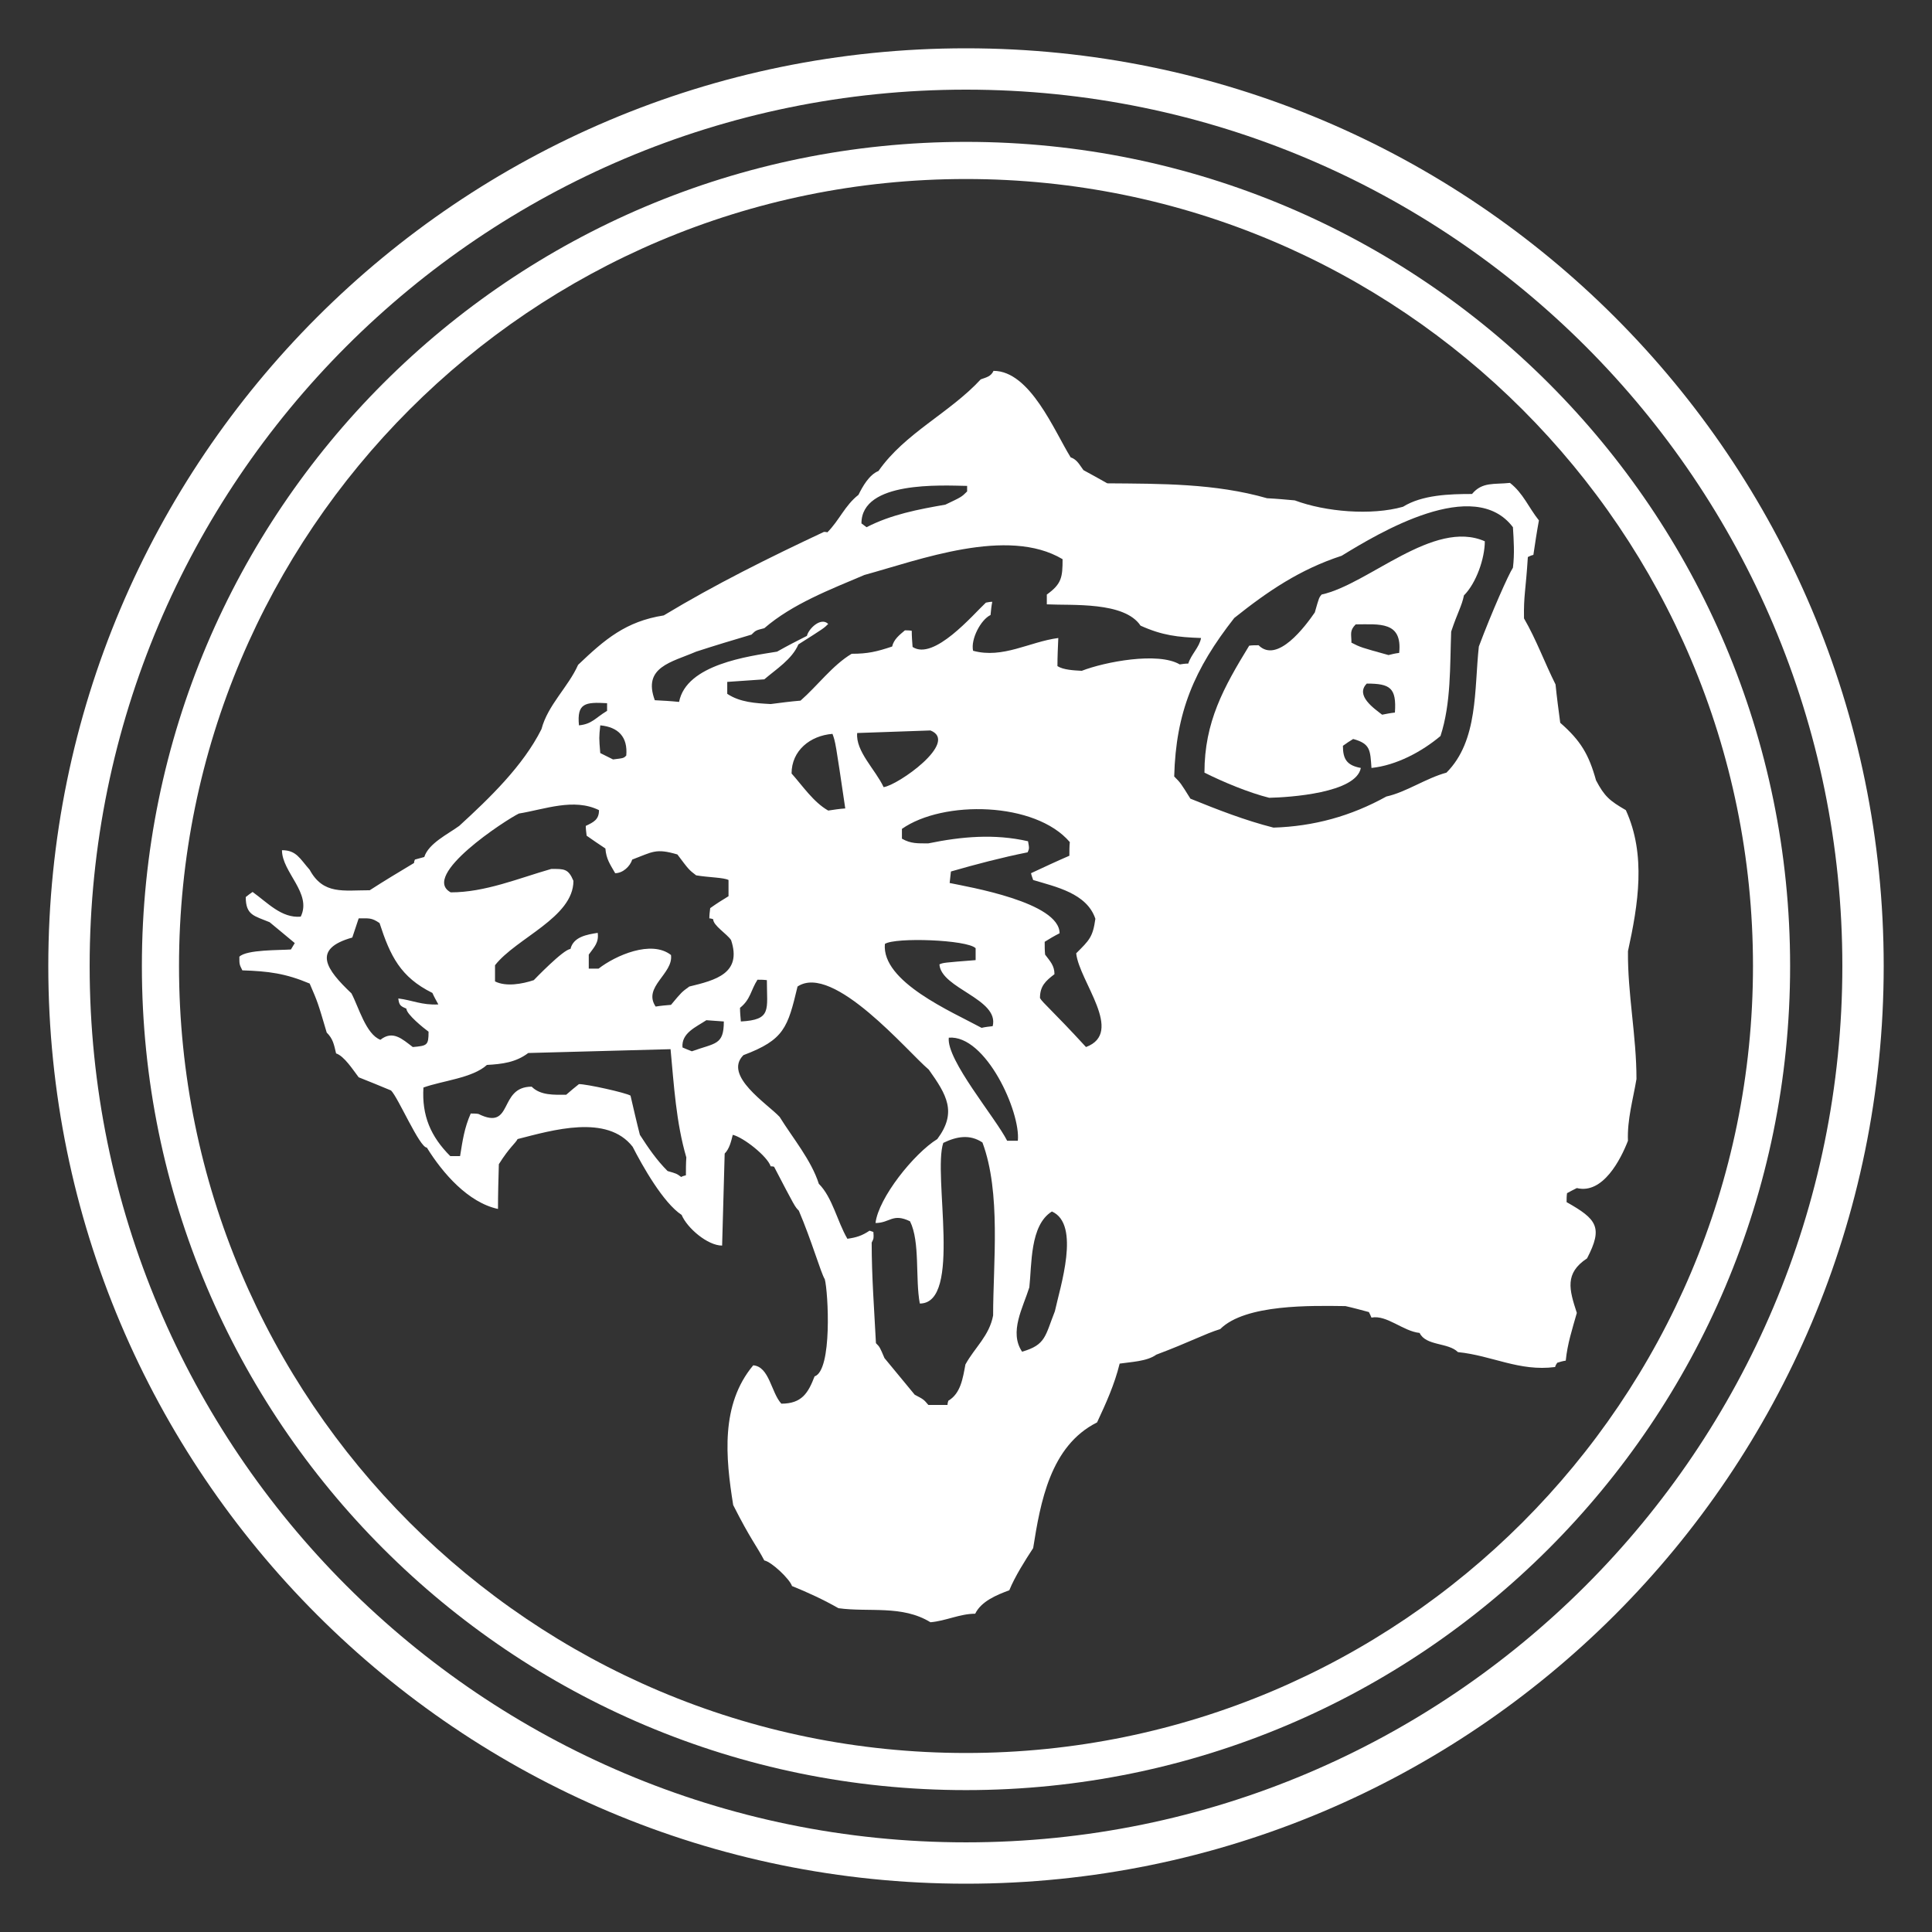
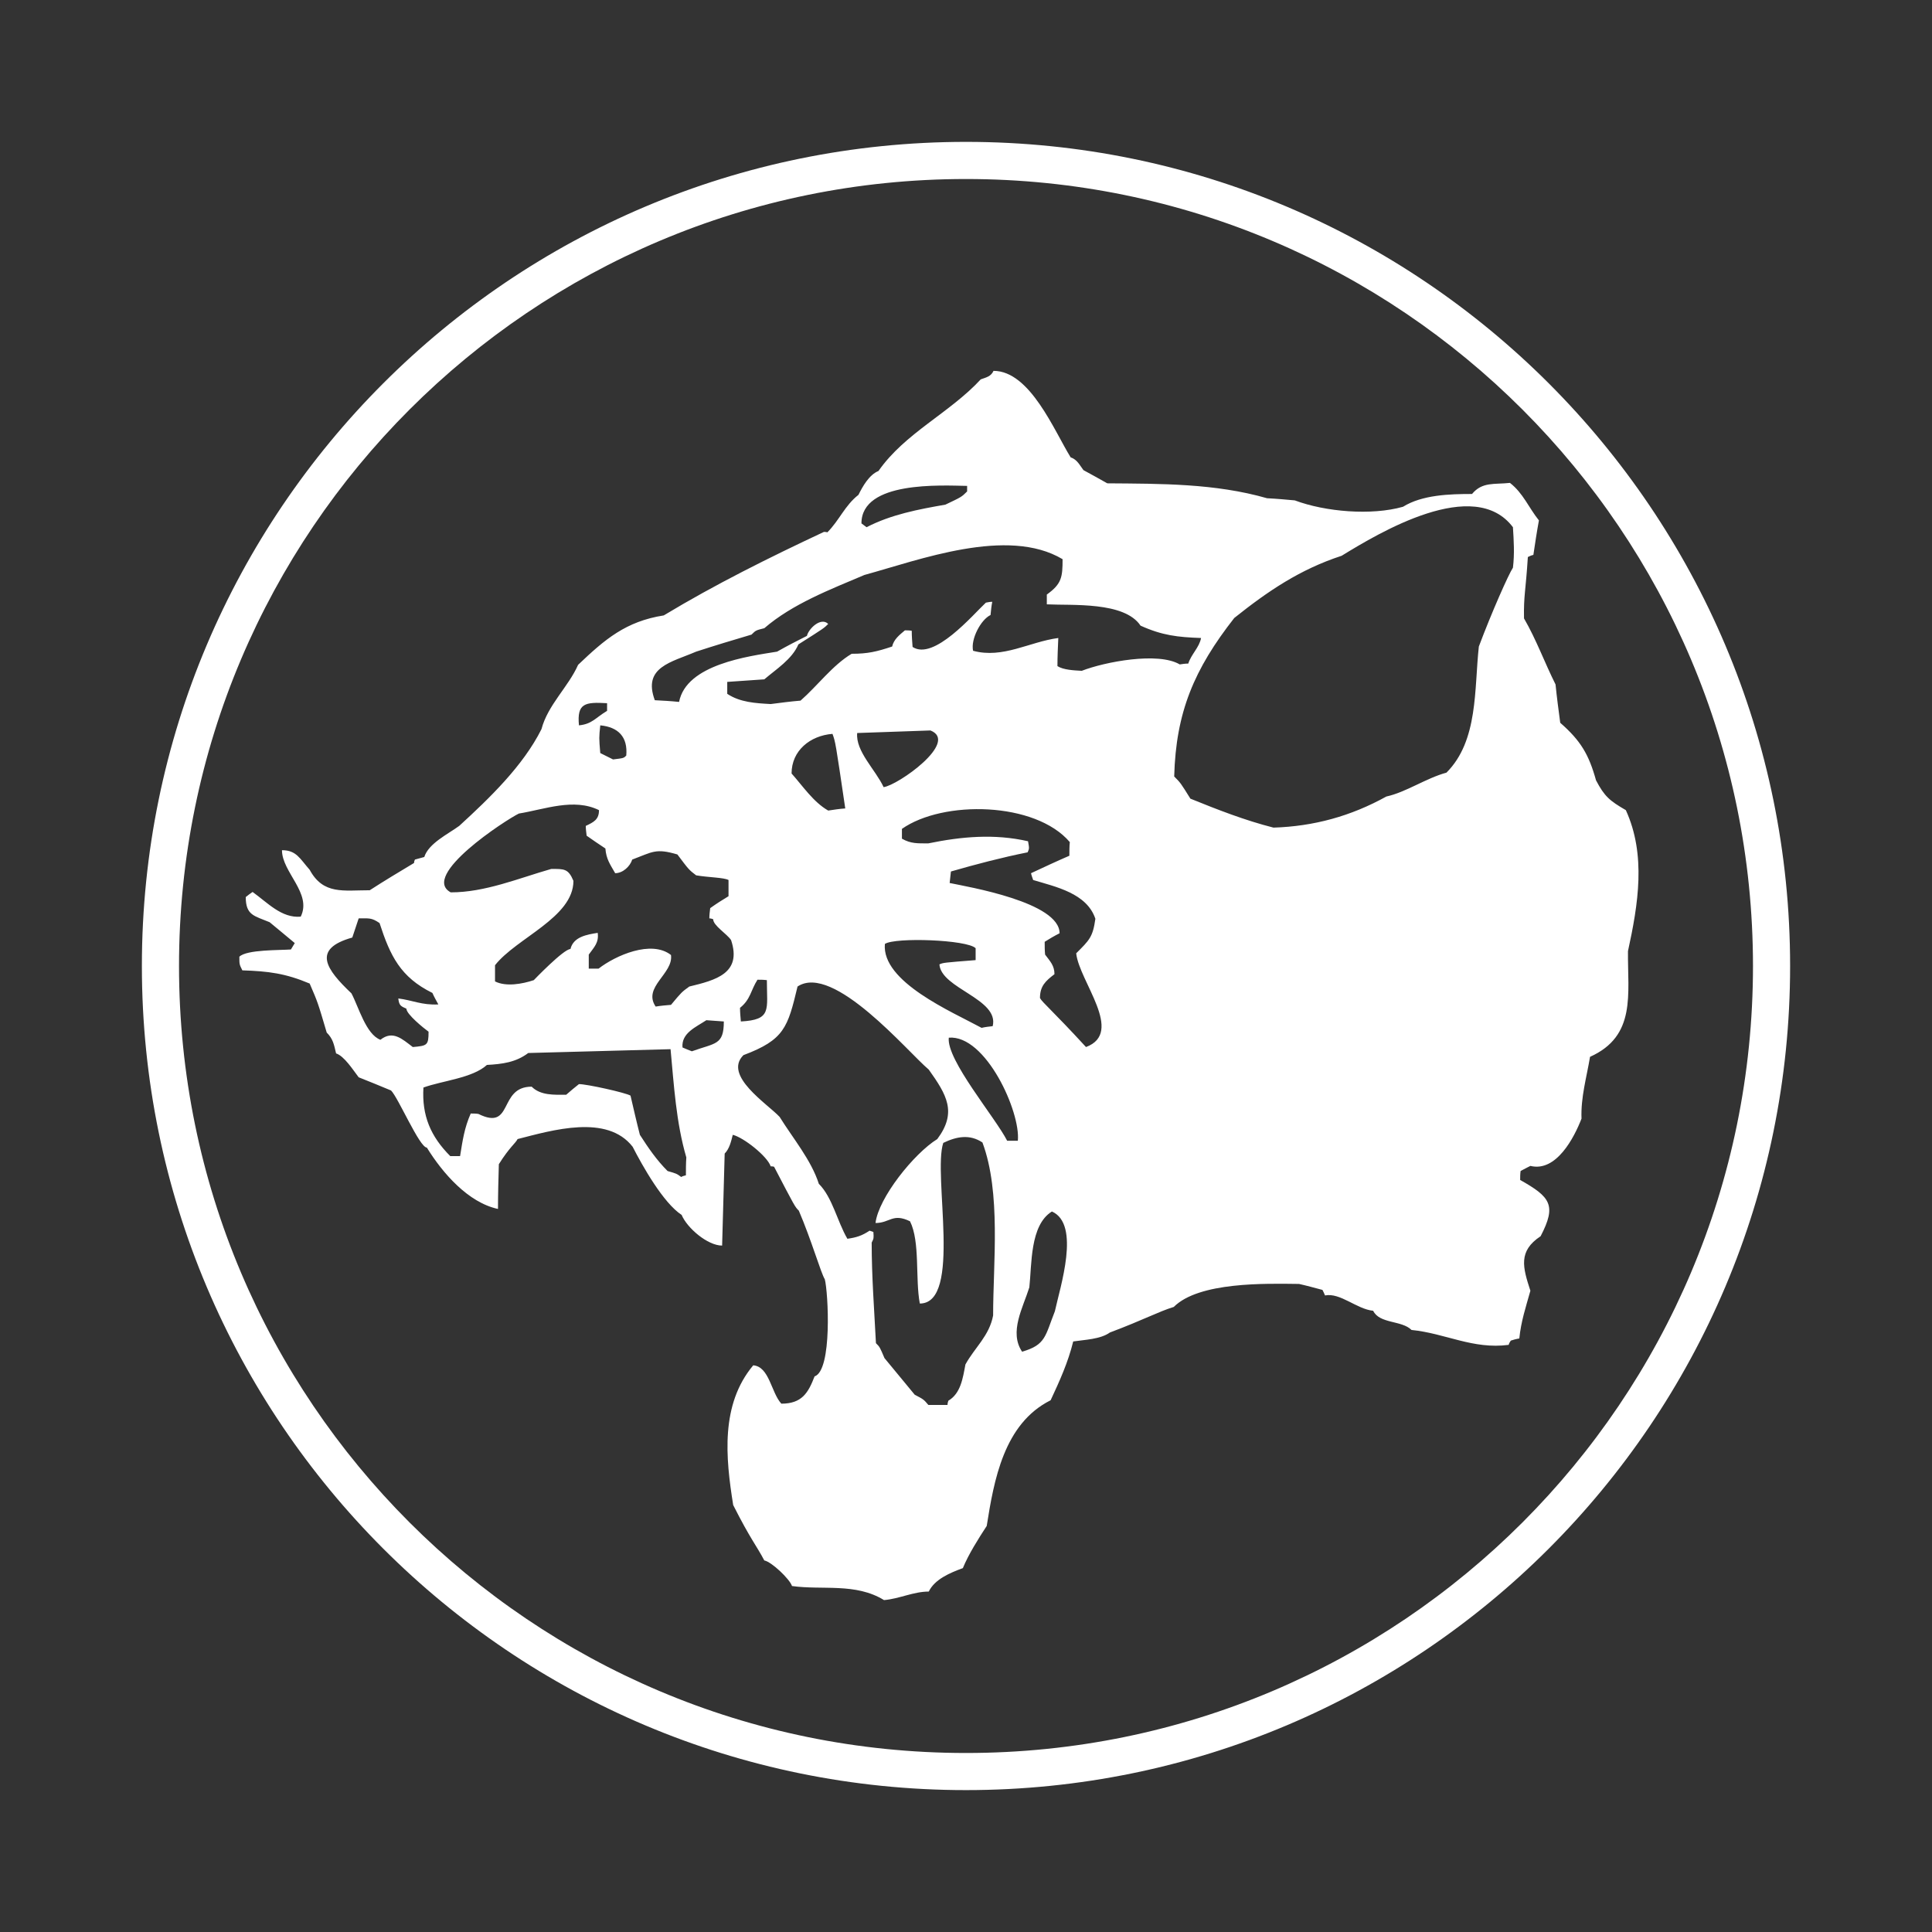
<svg xmlns="http://www.w3.org/2000/svg" version="1.1" id="Layer_1" x="0px" y="0px" width="1000px" height="1000px" viewBox="0 0 1000 1000" enable-background="new 0 0 1000 1000" xml:space="preserve">
  <rect x="0" y="0" width="1000" height="1000" fill="#333333" stroke="none" />
  <g>
-     <path fill="#FFFFFF" d="M842.634,492.325c5.298-24.254,9.482-49.838-1.104-72.998c-8.375-4.854-11.023-7.059-15.431-15.431   c-3.745-13.458-7.942-20.52-18.523-29.78c-0.887-6.615-1.764-13.232-2.431-19.848c-5.735-11.464-9.926-23.156-16.318-34.185   c-0.227-11.909,0.88-14.113,1.987-31.761c0.88-0.438,1.76-0.878,2.86-1.103c0.884-5.953,1.768-11.909,2.871-17.86   c-5.298-6.614-8.162-14.113-14.994-19.412c-8.163,0.886-14.339-0.661-19.631,5.737c-11.693,0-25.805,0.449-35.728,6.619   c-16.322,4.628-40.137,2.641-56.019-3.308c-4.851-0.443-9.706-0.882-14.335-1.106c-26.911-7.718-54.914-7.496-82.7-7.718   c-4.191-2.427-8.379-4.629-12.347-6.834c-1.983-2.646-3.314-5.515-6.619-6.613c-8.382-13.457-20.953-44.769-39.923-44.769   c-1.32,2.863-3.523,3.304-6.613,4.403c-16.101,17.424-39.258,27.793-52.93,47.417c-4.853,1.988-8.164,7.936-10.368,12.357   c-7.052,5.507-9.92,13.226-16.1,19.407c-0.659-0.229-1.324-0.229-1.762-0.229c-28.229,13.235-56.232,27.129-82.92,43.23   c-19.631,3.091-30.442,12.347-44.331,25.58c-5.075,11.471-15.657,20.73-18.962,33.301c-9.487,18.97-26.906,35.732-42.565,50.062   c-5.73,4.194-15.874,9.043-18.086,16.099c-1.764,0.448-3.308,0.885-4.848,1.331c-0.22,0.437-0.446,1.099-0.446,1.767   c-7.719,4.628-15.437,9.256-22.933,14.111c-13.677,0-24.042,2.422-31.1-10.594c-5.068-5.73-6.836-10.135-14.33-10.135   c0,11.46,15.655,22.266,9.705,34.397c-9.926,0.886-17.205-7.279-24.924-12.786c-1.323,0.879-2.426,1.759-3.533,2.641   c0,9.483,4.417,9.707,12.353,13.017c4.193,3.526,8.606,7.056,13.017,10.804c-0.665,1.099-1.327,2.201-1.987,3.311   c-5.732,0.437-22.938,0-26.691,3.748c0,3.968,0,3.968,1.549,7.06c13.451,0.437,22.274,1.537,34.841,6.83   c4.197,9.697,4.197,9.697,8.826,25.365c3.308,3.304,3.746,6.17,4.848,10.799c4.188,1.326,8.82,8.605,11.692,12.357   c5.51,2.201,11.028,4.41,16.762,6.83c3.746,3.753,14.771,29.556,18.521,29.556c8.165,13.235,21.394,28.448,36.827,31.761   c0-7.721,0.226-15.438,0.446-23.163c5.515-8.814,8.606-10.801,9.705-13.01c18.083-4.63,46.312-13.012,59.543,3.973   c5.073,9.923,15.876,29.108,25.361,35.284c2.871,6.845,13.453,15.878,20.954,15.878c0.441-15.878,0.882-31.758,1.322-47.626   c2.429-2.441,3.313-6.185,4.191-9.706c5.512,1.317,17.863,11.022,19.632,16.314c0.436,0,1.095,0,1.759,0.224   c10.807,20.73,10.807,20.73,12.791,22.707c6.616,15.438,11.47,32.422,13.451,35.516c1.764,6.619,3.975,47.192-5.292,50.28   c-3.302,8.603-6.613,14.118-17.2,14.118c-5.292-5.739-6.176-19.187-14.55-19.851c-16.984,20.29-14.337,47.636-10.37,72.33   c9.043,17.869,11.911,20.733,16.104,28.67c3.744,0.67,13.226,9.706,14.333,13.24c8.156,3.305,16.313,7.057,24.036,11.468   c15.878,2.207,32.862-1.768,47.635,7.276c7.941-0.665,15.217-4.415,23.155-4.415c3.091-6.396,11.029-9.708,17.646-12.132   c2.871-7.056,8.163-15.438,12.354-21.83c3.748-23.598,8.819-52.927,33.077-65.058c4.632-9.923,9.043-19.63,11.691-30.437   c5.734-0.877,14.11-1.1,18.963-4.625c17.642-6.626,25.147-10.81,33.083-13.237c13.018-13.015,47.412-12.124,64.839-11.907   c3.967,0.88,7.938,1.98,12.126,3.092c0.443,0.875,0.884,1.754,1.324,2.863c7.933-1.543,16.322,7.056,24.922,7.939   c3.308,6.836,14.781,4.852,19.846,9.923c17.649,1.771,31.761,10.145,50.287,7.72c0.22-0.881,0.663-1.544,1.106-2.204   c1.32-0.44,2.867-0.877,4.404-1.106c0.885-8.816,3.314-16.104,5.735-24.699c-3.964-12.13-6.392-20.513,5.292-28.231   c8.38-16.096,5.075-20.287-10.587-29.111c0-1.543,0-3.086,0.224-4.633c1.547-0.879,3.305-1.756,5.071-2.645   c13.458,3.314,22.714-14.773,26.463-24.479c-0.434-11.029,2.65-21.389,4.411-31.979   C847.045,536.208,842.42,514.602,842.634,492.325 M500.579,251.5v2.869c-2.866,2.858-2.866,2.858-11.249,6.832   c-13.895,2.428-28.009,5.07-40.8,11.688c-0.88-0.665-1.764-1.327-2.649-1.98C445.881,248.847,487.126,251.274,500.579,251.5    M324.148,391.096c-1.328,1.323-1.328,1.323-6.837,1.987c-2.206-1.102-4.412-2.211-6.615-3.306c-0.66-7.937-0.66-7.937,0-14.336   C319.953,376.321,325.032,381.389,324.148,391.096 M314.223,363.972v3.967c-5.953,3.53-7.717,6.841-14.556,7.501   C298.563,363.972,302.754,363.31,314.223,363.972 M196.897,538.195c-7.498-2.866-11.245-16.984-14.995-24.039   c-13.013-12.35-20.732-22.94,0.445-28.888c1.097-3.304,2.201-6.615,3.305-9.921c5.292,0,6.617-0.445,10.805,2.428   c5.512,16.977,10.805,27.999,27.347,36.163c0.883,1.987,1.989,3.968,3.084,5.955c-8.598,0.439-13.45-2.204-20.729-3.09   c0.438,3.752,1.322,3.969,4.194,5.294c0,2.871,9.041,10.145,11.47,11.907c0,7.063-0.669,7.285-8.165,7.942   C208.14,537.755,203.295,533.125,196.897,538.195 M355.023,608.335c-0.88,0.217-1.766,0.438-2.426,0.874   c-2.427-1.767-2.427-1.767-7.054-3.083c-5.737-5.739-9.929-11.909-14.34-18.742c-1.763-6.847-3.308-13.679-4.852-20.296   c-2.646-1.542-22.498-5.955-26.685-5.955c-2.204,1.771-4.406,3.53-6.615,5.515c-6.176,0-13.235,0.44-17.863-4.19   c-17.428,0-9.261,23.155-27.565,14.112c-1.324-0.217-2.649-0.217-3.975-0.217c-3.308,7.497-4.188,13.89-5.512,22.054h-5.069   c-10.146-10.145-14.778-20.951-13.896-35.503c9.703-3.535,25.364-4.858,32.86-11.698c7.938-0.439,14.992-1.325,21.391-6.172   c24.478-0.661,48.957-1.323,73.66-1.98c1.764,18.744,2.865,37.932,8.159,56.018C355.023,602.158,355.023,605.248,355.023,608.335    M358.113,544.149c-1.769-0.663-3.31-1.317-4.855-1.988c-0.66-7.493,7.06-10.583,12.353-14.105   c2.866,0.218,5.955,0.435,9.041,0.656C374.651,541.066,370.245,539.742,358.113,544.149 M356.788,510.627   c-3.972,2.879-3.972,2.879-9.485,9.488c-2.649,0.217-5.295,0.439-7.941,0.885c-6.834-10.15,9.264-16.989,7.941-26.689   c-10.148-7.948-28.67,0.217-37.489,7.057h-5.071v-7.275c2.866-3.968,5.293-6.181,4.629-11.247   c-5.517,0.882-12.57,1.987-14.111,8.371c-3.535,0-18.972,16.106-18.972,16.106c-5.957,1.987-14.329,3.527-20.066,0.663v-8.383   c11.032-14.107,40.579-24.701,40.579-43.666c-2.651-6.394-4.852-6.177-11.469-6.177c-16.981,4.853-34.181,12.126-52.045,12.126   c-15.883-8.596,28.448-37.484,35.285-40.796c13.451-2.206,28.451-8.157,41.464-1.762c0,4.85-2.651,6.176-6.841,8.156   c0,1.54,0.224,3.31,0.446,5.075c3.086,2.203,6.396,4.412,9.703,6.617c0.437,5.518,2.421,8.162,5.072,12.79   c3.966,0,7.717-3.529,8.817-7.052c10.587-3.975,12.129-5.962,23.378-2.65c5.955,7.935,5.955,7.935,9.708,10.807   c6.391,1.101,14.333,1.101,16.759,2.421v8.386c-3.308,1.98-6.397,3.968-9.481,6.173c-0.224,1.763-0.442,3.532-0.442,5.295   c0.659,0,1.322,0.218,1.982,0.44c0,3.304,7.059,7.494,9.269,10.805C384.132,503.793,370.461,507.322,356.788,510.627    M514.037,680.882c-1.99,10.589-9.49,16.548-14.337,25.364c-1.327,7.063-2.428,14.998-8.824,18.75   c-0.22,0.663-0.444,1.323-0.444,2.2h-9.921c-2.426-2.865-2.426-2.865-7.056-5.289c-5.296-6.392-10.59-12.791-15.658-18.965   c-2.428-5.729-2.428-5.729-4.413-7.72c-0.884-17.423-2.208-34.398-2.208-52.05c1.107-2.202,1.107-2.202,0.883-5.513   c-0.664-0.217-1.32-0.44-1.984-0.663c-3.971,2.653-6.837,3.53-11.473,4.19c-5.285-9.043-7.713-21.391-14.773-28.446   c-3.965-12.354-13.451-23.6-20.292-34.629c-6.392-6.835-29.326-21.391-18.742-31.971c21.173-7.946,22.938-14.341,28.009-35.515   c18.526-12.348,57.34,34.186,67.93,43.005c9.256,13.016,14.773,22.054,4.405,35.949c-12.13,7.509-30.432,30.44-31.975,43.45   c7.497,0,8.823-5.285,17.861-0.887c5.297,10.595,2.646,29.78,5.073,42.567c22.058,0,6.617-66.601,12.132-83.145   c6.832-3.306,13.676-4.63,20.282-0.217C518.221,617.371,514.037,653.762,514.037,680.882 M383.032,521.656   c5.514-4.413,5.514-9.043,9.042-14.557c1.545,0,3.084,0,4.856,0.223c0,15.437,2.646,20.512-13.459,21.39   C383.25,526.293,383.032,523.86,383.032,521.656 M409.716,400.36c0-11.905,9.704-19.626,21.174-20.508   c1.542,4.193,1.542,4.193,6.616,38.594c-3.086,0.22-5.957,0.657-8.827,1.102C420.964,415.135,415.448,406.754,409.716,400.36    M513.811,531.145c-1.982,0.219-3.974,0.434-5.741,0.872c-15.43-8.38-51.818-23.81-50.058-43.438   c5.3-3.533,42.567-2.216,46.974,2.208v6.168c-16.755,1.324-16.755,1.324-18.743,2.209   C487.126,511.729,517.34,517.027,513.811,531.145 M457.354,407.417c-4.19-9.038-14.555-18.519-13.678-28.01   c12.576-0.438,25.147-0.875,37.936-1.323C496.611,384.045,464.629,406.541,457.354,407.417 M521.309,590.465   c-6.176-12.132-31.538-41.901-30.215-53.371c19.188-1.541,37.277,38.592,35.733,53.371H521.309z M546.008,678.694   c-5.066,12.776-4.629,17.408-16.977,20.936c-6.838-10.143,0.44-22.714,3.748-33.3c1.324-11.685,0.227-32.197,11.688-39.262   C559.465,633.692,548.661,666.33,546.008,678.694 M562.109,541.946c-17.42-18.966-22.498-22.935-23.821-25.358   c0-6.177,2.867-8.828,7.503-12.352c0-4.415-2.205-6.621-4.85-10.144c-0.217-2.208-0.217-4.417-0.217-6.617   c2.426-1.544,5.066-3.086,7.713-4.417c0-16.092-47.417-24.034-56.901-26.02c0.22-1.988,0.442-3.968,0.66-5.956   c13.007-3.746,26.472-7.279,39.702-9.921c0.881-1.986,0.881-1.986,0.221-5.73c-17.429-3.975-34.406-2.428-51.608,1.095   c-5.517,0-9.042,0.221-13.673-2.426v-5.077c21.392-14.989,69.025-14.106,86.895,6.839c-0.223,2.213-0.223,4.637-0.223,7.063   c-6.613,2.866-13.229,5.949-19.847,9.04c0.217,1.105,0.657,2.206,1.104,3.526c11.687,3.533,27.782,6.837,32.197,20.073   c-1.32,9.481-3.087,11.027-9.927,17.864C558.578,507.985,582.182,534.451,562.109,541.946 M559.912,347.213   c-3.975-0.223-9.494-0.442-12.582-2.428c0-4.854,0.227-9.696,0.443-14.558c-14.994,1.98-28.665,10.809-44.107,6.615   c-1.325-5.953,3.971-16.098,9.037-18.514c0.227-2.436,0.445-4.637,0.887-6.844c-1.101,0-2.205,0.227-3.309,0.442   c-6.615,6.178-26.904,30.21-37.935,22.931c-0.22-2.866-0.435-5.73-0.435-8.374c-1.328-0.22-2.429-0.22-3.533-0.22   c-2.868,2.423-5.731,4.626-6.614,8.377c-7.936,2.645-12.573,3.755-20.955,3.755c-9.92,5.949-17.641,16.534-26.462,24.252   c-5.293,0.442-10.367,1.106-15.433,1.768c-7.945-0.443-15.882-0.887-22.498-5.292v-6.175c6.392-0.436,12.786-0.891,19.189-1.324   c6.172-5.292,14.333-10.366,17.637-18.085c13.233-8.386,13.233-8.386,15.435-10.587c-3.745-3.748-10.144,2.43-11.021,6.175   c-5.295,2.648-10.368,5.291-15.439,8.158c-14.997,2.427-46.975,6.615-50.726,26.025c-4.189-0.438-8.375-0.662-12.567-0.88   c-6.397-17.204,8.6-19.625,21.393-25.145c9.482-3.083,18.965-5.956,28.67-8.821c2.202-2.201,2.202-2.201,6.619-3.311   c14.546-12.573,34.18-20.061,51.822-27.56c28.229-7.72,74.097-25.145,102.556-8.161c0,9.26-0.439,12.791-8.158,18.297v5.075   c13.014,0.66,40.137-1.542,48.516,11.029c11.246,5.076,19.186,5.954,31.32,6.395c-0.891,4.862-5.082,8.381-6.619,13.234   c-1.544,0-3.091,0.226-4.412,0.438C599.381,337.285,571.818,342.581,559.912,347.213 M783.094,293.845   c-2.215,3.304-11.034,23.152-17.648,40.795c-2.425,22.047-0.214,48.736-16.759,65.278c-10.587,2.869-20.947,10.148-31.098,12.351   c-18.306,10.145-37.487,15.443-58.438,16.105c-14.778-3.755-28.893-9.271-43.011-14.997c-5.072-8.161-5.072-8.161-8.376-11.473   c0.88-33.302,10.356-55.573,31.094-82.04c17.43-13.895,33.965-25.14,55.577-32.197c19.407-11.909,68.586-41.463,88.659-14.778   C783.531,279.944,783.975,286.561,783.094,293.845" />
-     <path fill="#FFFFFF" d="M684.068,307.729c-1.323,1.546-1.323,1.546-3.527,9.268c-4.855,7.053-19.403,26.69-29.106,16.981   c-1.771,0-3.311,0-4.855,0.223c-13.234,21.616-23.16,39.476-23.16,65.717c9.702,4.855,22.934,10.37,33.521,13.014   c10.37-0.225,44.994-2.424,47.419-15.445c-7.278-1.317-9.271-4.628-9.271-11.462c1.771-1.324,3.535-2.426,5.303-3.524   c9.039,2.424,8.826,5.954,9.479,14.986c12.794-1.317,26.022-8.369,35.729-16.537c5.519-16.979,4.852-36.165,5.519-54.026   c3.304-9.927,5.504-13.233,6.612-18.748c6.396-6.395,10.803-19.189,10.803-28.007C742.068,268.482,708.329,302.441,684.068,307.729    M722.004,368.818c-2.218,0.233-4.415,0.67-6.615,1.108c-3.975-3.094-14.118-9.928-7.942-16.105   C719.58,353.821,722.888,356.03,722.004,368.818 M724.208,337.952c-1.987,0.218-3.751,0.657-5.516,1.104   c-14.334-3.966-14.334-3.966-19.186-6.402c0-4.41-1.097-6.17,2.204-9.481C713.845,323.172,725.973,321.407,724.208,337.952" />
-     <path fill="#FFFFFF" d="M499.997,25C237.707,25,25,237.715,25,499.999C25,762.288,237.707,975,499.997,975   C762.293,975,975,762.288,975,499.999C975,237.715,762.293,25,499.997,25 M499.997,953.596   c-250.467,0-453.592-203.127-453.592-453.597S249.53,46.4,499.997,46.4c250.481,0,453.599,203.129,453.599,453.599   S750.478,953.596,499.997,953.596" />
+     <path fill="#FFFFFF" d="M842.634,492.325c5.298-24.254,9.482-49.838-1.104-72.998c-8.375-4.854-11.023-7.059-15.431-15.431   c-3.745-13.458-7.942-20.52-18.523-29.78c-0.887-6.615-1.764-13.232-2.431-19.848c-5.735-11.464-9.926-23.156-16.318-34.185   c-0.227-11.909,0.88-14.113,1.987-31.761c0.88-0.438,1.76-0.878,2.86-1.103c0.884-5.953,1.768-11.909,2.871-17.86   c-5.298-6.614-8.162-14.113-14.994-19.412c-8.163,0.886-14.339-0.661-19.631,5.737c-11.693,0-25.805,0.449-35.728,6.619   c-16.322,4.628-40.137,2.641-56.019-3.308c-4.851-0.443-9.706-0.882-14.335-1.106c-26.911-7.718-54.914-7.496-82.7-7.718   c-4.191-2.427-8.379-4.629-12.347-6.834c-1.983-2.646-3.314-5.515-6.619-6.613c-8.382-13.457-20.953-44.769-39.923-44.769   c-1.32,2.863-3.523,3.304-6.613,4.403c-16.101,17.424-39.258,27.793-52.93,47.417c-4.853,1.988-8.164,7.936-10.368,12.357   c-7.052,5.507-9.92,13.226-16.1,19.407c-0.659-0.229-1.324-0.229-1.762-0.229c-28.229,13.235-56.232,27.129-82.92,43.23   c-19.631,3.091-30.442,12.347-44.331,25.58c-5.075,11.471-15.657,20.73-18.962,33.301c-9.487,18.97-26.906,35.732-42.565,50.062   c-5.73,4.194-15.874,9.043-18.086,16.099c-1.764,0.448-3.308,0.885-4.848,1.331c-0.22,0.437-0.446,1.099-0.446,1.767   c-7.719,4.628-15.437,9.256-22.933,14.111c-13.677,0-24.042,2.422-31.1-10.594c-5.068-5.73-6.836-10.135-14.33-10.135   c0,11.46,15.655,22.266,9.705,34.397c-9.926,0.886-17.205-7.279-24.924-12.786c-1.323,0.879-2.426,1.759-3.533,2.641   c0,9.483,4.417,9.707,12.353,13.017c4.193,3.526,8.606,7.056,13.017,10.804c-0.665,1.099-1.327,2.201-1.987,3.311   c-5.732,0.437-22.938,0-26.691,3.748c0,3.968,0,3.968,1.549,7.06c13.451,0.437,22.274,1.537,34.841,6.83   c4.197,9.697,4.197,9.697,8.826,25.365c3.308,3.304,3.746,6.17,4.848,10.799c4.188,1.326,8.82,8.605,11.692,12.357   c5.51,2.201,11.028,4.41,16.762,6.83c3.746,3.753,14.771,29.556,18.521,29.556c8.165,13.235,21.394,28.448,36.827,31.761   c0-7.721,0.226-15.438,0.446-23.163c5.515-8.814,8.606-10.801,9.705-13.01c18.083-4.63,46.312-13.012,59.543,3.973   c5.073,9.923,15.876,29.108,25.361,35.284c2.871,6.845,13.453,15.878,20.954,15.878c0.441-15.878,0.882-31.758,1.322-47.626   c2.429-2.441,3.313-6.185,4.191-9.706c5.512,1.317,17.863,11.022,19.632,16.314c0.436,0,1.095,0,1.759,0.224   c10.807,20.73,10.807,20.73,12.791,22.707c6.616,15.438,11.47,32.422,13.451,35.516c1.764,6.619,3.975,47.192-5.292,50.28   c-3.302,8.603-6.613,14.118-17.2,14.118c-5.292-5.739-6.176-19.187-14.55-19.851c-16.984,20.29-14.337,47.636-10.37,72.33   c9.043,17.869,11.911,20.733,16.104,28.67c3.744,0.67,13.226,9.706,14.333,13.24c15.878,2.207,32.862-1.768,47.635,7.276c7.941-0.665,15.217-4.415,23.155-4.415c3.091-6.396,11.029-9.708,17.646-12.132   c2.871-7.056,8.163-15.438,12.354-21.83c3.748-23.598,8.819-52.927,33.077-65.058c4.632-9.923,9.043-19.63,11.691-30.437   c5.734-0.877,14.11-1.1,18.963-4.625c17.642-6.626,25.147-10.81,33.083-13.237c13.018-13.015,47.412-12.124,64.839-11.907   c3.967,0.88,7.938,1.98,12.126,3.092c0.443,0.875,0.884,1.754,1.324,2.863c7.933-1.543,16.322,7.056,24.922,7.939   c3.308,6.836,14.781,4.852,19.846,9.923c17.649,1.771,31.761,10.145,50.287,7.72c0.22-0.881,0.663-1.544,1.106-2.204   c1.32-0.44,2.867-0.877,4.404-1.106c0.885-8.816,3.314-16.104,5.735-24.699c-3.964-12.13-6.392-20.513,5.292-28.231   c8.38-16.096,5.075-20.287-10.587-29.111c0-1.543,0-3.086,0.224-4.633c1.547-0.879,3.305-1.756,5.071-2.645   c13.458,3.314,22.714-14.773,26.463-24.479c-0.434-11.029,2.65-21.389,4.411-31.979   C847.045,536.208,842.42,514.602,842.634,492.325 M500.579,251.5v2.869c-2.866,2.858-2.866,2.858-11.249,6.832   c-13.895,2.428-28.009,5.07-40.8,11.688c-0.88-0.665-1.764-1.327-2.649-1.98C445.881,248.847,487.126,251.274,500.579,251.5    M324.148,391.096c-1.328,1.323-1.328,1.323-6.837,1.987c-2.206-1.102-4.412-2.211-6.615-3.306c-0.66-7.937-0.66-7.937,0-14.336   C319.953,376.321,325.032,381.389,324.148,391.096 M314.223,363.972v3.967c-5.953,3.53-7.717,6.841-14.556,7.501   C298.563,363.972,302.754,363.31,314.223,363.972 M196.897,538.195c-7.498-2.866-11.245-16.984-14.995-24.039   c-13.013-12.35-20.732-22.94,0.445-28.888c1.097-3.304,2.201-6.615,3.305-9.921c5.292,0,6.617-0.445,10.805,2.428   c5.512,16.977,10.805,27.999,27.347,36.163c0.883,1.987,1.989,3.968,3.084,5.955c-8.598,0.439-13.45-2.204-20.729-3.09   c0.438,3.752,1.322,3.969,4.194,5.294c0,2.871,9.041,10.145,11.47,11.907c0,7.063-0.669,7.285-8.165,7.942   C208.14,537.755,203.295,533.125,196.897,538.195 M355.023,608.335c-0.88,0.217-1.766,0.438-2.426,0.874   c-2.427-1.767-2.427-1.767-7.054-3.083c-5.737-5.739-9.929-11.909-14.34-18.742c-1.763-6.847-3.308-13.679-4.852-20.296   c-2.646-1.542-22.498-5.955-26.685-5.955c-2.204,1.771-4.406,3.53-6.615,5.515c-6.176,0-13.235,0.44-17.863-4.19   c-17.428,0-9.261,23.155-27.565,14.112c-1.324-0.217-2.649-0.217-3.975-0.217c-3.308,7.497-4.188,13.89-5.512,22.054h-5.069   c-10.146-10.145-14.778-20.951-13.896-35.503c9.703-3.535,25.364-4.858,32.86-11.698c7.938-0.439,14.992-1.325,21.391-6.172   c24.478-0.661,48.957-1.323,73.66-1.98c1.764,18.744,2.865,37.932,8.159,56.018C355.023,602.158,355.023,605.248,355.023,608.335    M358.113,544.149c-1.769-0.663-3.31-1.317-4.855-1.988c-0.66-7.493,7.06-10.583,12.353-14.105   c2.866,0.218,5.955,0.435,9.041,0.656C374.651,541.066,370.245,539.742,358.113,544.149 M356.788,510.627   c-3.972,2.879-3.972,2.879-9.485,9.488c-2.649,0.217-5.295,0.439-7.941,0.885c-6.834-10.15,9.264-16.989,7.941-26.689   c-10.148-7.948-28.67,0.217-37.489,7.057h-5.071v-7.275c2.866-3.968,5.293-6.181,4.629-11.247   c-5.517,0.882-12.57,1.987-14.111,8.371c-3.535,0-18.972,16.106-18.972,16.106c-5.957,1.987-14.329,3.527-20.066,0.663v-8.383   c11.032-14.107,40.579-24.701,40.579-43.666c-2.651-6.394-4.852-6.177-11.469-6.177c-16.981,4.853-34.181,12.126-52.045,12.126   c-15.883-8.596,28.448-37.484,35.285-40.796c13.451-2.206,28.451-8.157,41.464-1.762c0,4.85-2.651,6.176-6.841,8.156   c0,1.54,0.224,3.31,0.446,5.075c3.086,2.203,6.396,4.412,9.703,6.617c0.437,5.518,2.421,8.162,5.072,12.79   c3.966,0,7.717-3.529,8.817-7.052c10.587-3.975,12.129-5.962,23.378-2.65c5.955,7.935,5.955,7.935,9.708,10.807   c6.391,1.101,14.333,1.101,16.759,2.421v8.386c-3.308,1.98-6.397,3.968-9.481,6.173c-0.224,1.763-0.442,3.532-0.442,5.295   c0.659,0,1.322,0.218,1.982,0.44c0,3.304,7.059,7.494,9.269,10.805C384.132,503.793,370.461,507.322,356.788,510.627    M514.037,680.882c-1.99,10.589-9.49,16.548-14.337,25.364c-1.327,7.063-2.428,14.998-8.824,18.75   c-0.22,0.663-0.444,1.323-0.444,2.2h-9.921c-2.426-2.865-2.426-2.865-7.056-5.289c-5.296-6.392-10.59-12.791-15.658-18.965   c-2.428-5.729-2.428-5.729-4.413-7.72c-0.884-17.423-2.208-34.398-2.208-52.05c1.107-2.202,1.107-2.202,0.883-5.513   c-0.664-0.217-1.32-0.44-1.984-0.663c-3.971,2.653-6.837,3.53-11.473,4.19c-5.285-9.043-7.713-21.391-14.773-28.446   c-3.965-12.354-13.451-23.6-20.292-34.629c-6.392-6.835-29.326-21.391-18.742-31.971c21.173-7.946,22.938-14.341,28.009-35.515   c18.526-12.348,57.34,34.186,67.93,43.005c9.256,13.016,14.773,22.054,4.405,35.949c-12.13,7.509-30.432,30.44-31.975,43.45   c7.497,0,8.823-5.285,17.861-0.887c5.297,10.595,2.646,29.78,5.073,42.567c22.058,0,6.617-66.601,12.132-83.145   c6.832-3.306,13.676-4.63,20.282-0.217C518.221,617.371,514.037,653.762,514.037,680.882 M383.032,521.656   c5.514-4.413,5.514-9.043,9.042-14.557c1.545,0,3.084,0,4.856,0.223c0,15.437,2.646,20.512-13.459,21.39   C383.25,526.293,383.032,523.86,383.032,521.656 M409.716,400.36c0-11.905,9.704-19.626,21.174-20.508   c1.542,4.193,1.542,4.193,6.616,38.594c-3.086,0.22-5.957,0.657-8.827,1.102C420.964,415.135,415.448,406.754,409.716,400.36    M513.811,531.145c-1.982,0.219-3.974,0.434-5.741,0.872c-15.43-8.38-51.818-23.81-50.058-43.438   c5.3-3.533,42.567-2.216,46.974,2.208v6.168c-16.755,1.324-16.755,1.324-18.743,2.209   C487.126,511.729,517.34,517.027,513.811,531.145 M457.354,407.417c-4.19-9.038-14.555-18.519-13.678-28.01   c12.576-0.438,25.147-0.875,37.936-1.323C496.611,384.045,464.629,406.541,457.354,407.417 M521.309,590.465   c-6.176-12.132-31.538-41.901-30.215-53.371c19.188-1.541,37.277,38.592,35.733,53.371H521.309z M546.008,678.694   c-5.066,12.776-4.629,17.408-16.977,20.936c-6.838-10.143,0.44-22.714,3.748-33.3c1.324-11.685,0.227-32.197,11.688-39.262   C559.465,633.692,548.661,666.33,546.008,678.694 M562.109,541.946c-17.42-18.966-22.498-22.935-23.821-25.358   c0-6.177,2.867-8.828,7.503-12.352c0-4.415-2.205-6.621-4.85-10.144c-0.217-2.208-0.217-4.417-0.217-6.617   c2.426-1.544,5.066-3.086,7.713-4.417c0-16.092-47.417-24.034-56.901-26.02c0.22-1.988,0.442-3.968,0.66-5.956   c13.007-3.746,26.472-7.279,39.702-9.921c0.881-1.986,0.881-1.986,0.221-5.73c-17.429-3.975-34.406-2.428-51.608,1.095   c-5.517,0-9.042,0.221-13.673-2.426v-5.077c21.392-14.989,69.025-14.106,86.895,6.839c-0.223,2.213-0.223,4.637-0.223,7.063   c-6.613,2.866-13.229,5.949-19.847,9.04c0.217,1.105,0.657,2.206,1.104,3.526c11.687,3.533,27.782,6.837,32.197,20.073   c-1.32,9.481-3.087,11.027-9.927,17.864C558.578,507.985,582.182,534.451,562.109,541.946 M559.912,347.213   c-3.975-0.223-9.494-0.442-12.582-2.428c0-4.854,0.227-9.696,0.443-14.558c-14.994,1.98-28.665,10.809-44.107,6.615   c-1.325-5.953,3.971-16.098,9.037-18.514c0.227-2.436,0.445-4.637,0.887-6.844c-1.101,0-2.205,0.227-3.309,0.442   c-6.615,6.178-26.904,30.21-37.935,22.931c-0.22-2.866-0.435-5.73-0.435-8.374c-1.328-0.22-2.429-0.22-3.533-0.22   c-2.868,2.423-5.731,4.626-6.614,8.377c-7.936,2.645-12.573,3.755-20.955,3.755c-9.92,5.949-17.641,16.534-26.462,24.252   c-5.293,0.442-10.367,1.106-15.433,1.768c-7.945-0.443-15.882-0.887-22.498-5.292v-6.175c6.392-0.436,12.786-0.891,19.189-1.324   c6.172-5.292,14.333-10.366,17.637-18.085c13.233-8.386,13.233-8.386,15.435-10.587c-3.745-3.748-10.144,2.43-11.021,6.175   c-5.295,2.648-10.368,5.291-15.439,8.158c-14.997,2.427-46.975,6.615-50.726,26.025c-4.189-0.438-8.375-0.662-12.567-0.88   c-6.397-17.204,8.6-19.625,21.393-25.145c9.482-3.083,18.965-5.956,28.67-8.821c2.202-2.201,2.202-2.201,6.619-3.311   c14.546-12.573,34.18-20.061,51.822-27.56c28.229-7.72,74.097-25.145,102.556-8.161c0,9.26-0.439,12.791-8.158,18.297v5.075   c13.014,0.66,40.137-1.542,48.516,11.029c11.246,5.076,19.186,5.954,31.32,6.395c-0.891,4.862-5.082,8.381-6.619,13.234   c-1.544,0-3.091,0.226-4.412,0.438C599.381,337.285,571.818,342.581,559.912,347.213 M783.094,293.845   c-2.215,3.304-11.034,23.152-17.648,40.795c-2.425,22.047-0.214,48.736-16.759,65.278c-10.587,2.869-20.947,10.148-31.098,12.351   c-18.306,10.145-37.487,15.443-58.438,16.105c-14.778-3.755-28.893-9.271-43.011-14.997c-5.072-8.161-5.072-8.161-8.376-11.473   c0.88-33.302,10.356-55.573,31.094-82.04c17.43-13.895,33.965-25.14,55.577-32.197c19.407-11.909,68.586-41.463,88.659-14.778   C783.531,279.944,783.975,286.561,783.094,293.845" />
    <path fill="#FFFFFF" d="M499.997,73.435c-235.542,0-426.559,191.023-426.559,426.564c0,235.542,191.018,426.559,426.559,426.559   c235.546,0,426.562-191.017,426.562-426.559C926.559,264.458,735.543,73.435,499.997,73.435 M499.997,907.345   c-224.931,0-407.337-182.41-407.337-407.346c0-224.932,182.406-407.344,407.337-407.344c224.933,0,407.345,182.412,407.345,407.344   C907.342,724.935,724.93,907.345,499.997,907.345" />
  </g>
</svg>